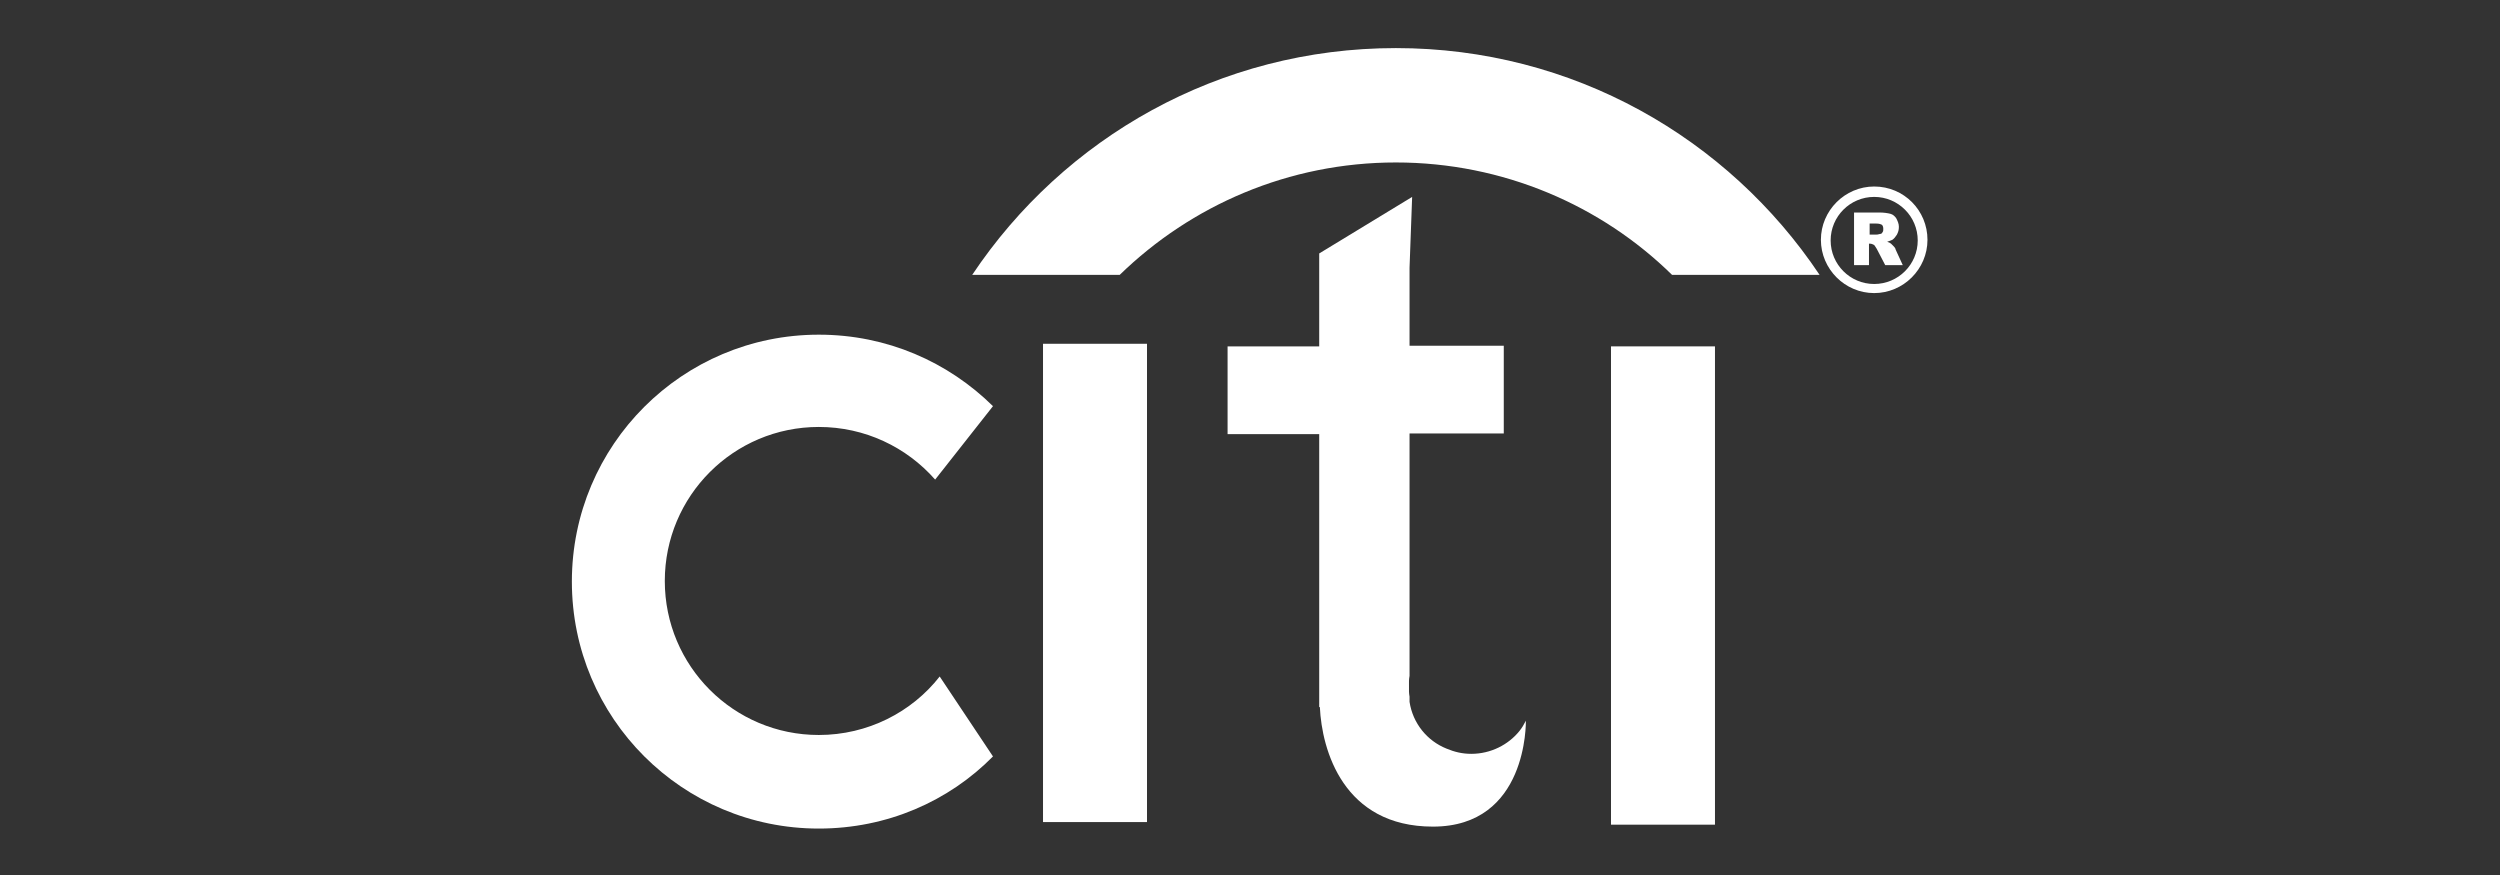
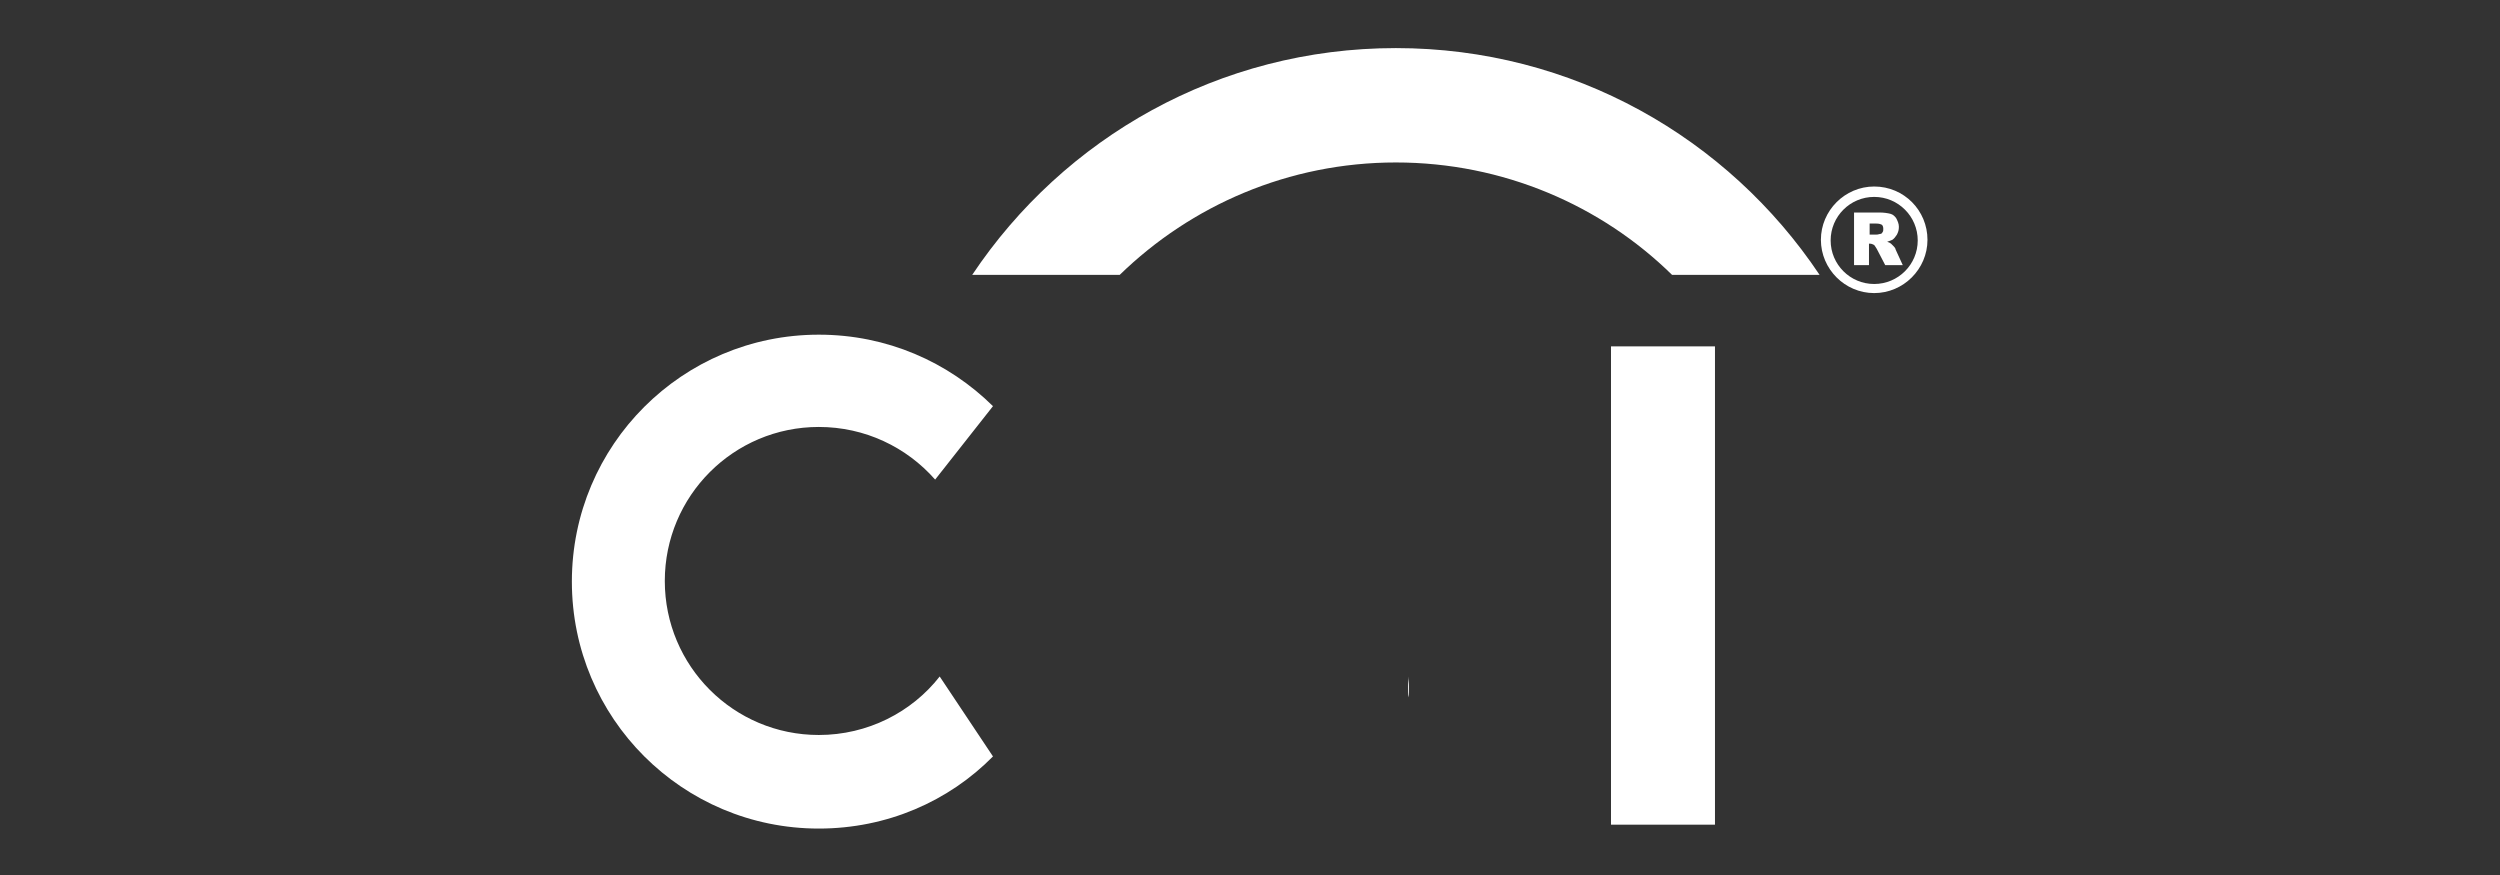
<svg xmlns="http://www.w3.org/2000/svg" version="1.0" id="Layer_1" x="0px" y="0px" viewBox="0 0 384.7 134.7" style="enable-background:new 0 0 384.7 134.7;" xml:space="preserve">
  <rect x="0" y="0" width="384.7" height="134.7" fill="#333333" stroke="none" />
  <style type="text/css">
	.st0{fill:#FFFFFF;}
</style>
  <g>
    <g>
      <path class="st0" d="M144.6,104.1c-4.3,5.5-11.1,9-18.6,9c-13.1,0-23.7-10.6-23.7-23.7c0-13.1,10.6-23.7,23.7-23.7    c7.1,0,13.5,3.1,17.9,8.1l8.9-11.3c-6.9-6.8-16.3-11-26.8-11c-21,0-38,17-38,38c0,21,17,38,38,38c10.5,0,20-4.2,26.8-11.1    L144.6,104.1z" />
-       <rect x="160.5" y="52.9" class="st0" width="16" height="73.6" />
      <rect x="247.9" y="53.3" class="st0" width="16" height="73.6" />
-       <path class="st0" d="M220.5,127.2c-13.8,0-17.1-11.8-17.4-18.4H203V66.8h-14.1V53.3H203V39l14.3-8.7l-0.4,10.9v12h14.5v13.5h-14.5    v37.3c-0.1,0.5-0.1,1.1-0.1,1.6c0,0.5,0,1.1,0.1,1.6v0.8c0.5,3.3,2.7,6,5.7,7.2c1.2,0.5,2.4,0.8,3.8,0.8c3,0,5.7-1.4,7.4-3.5    c0.4-0.5,0.7-1,1-1.6c0,0,0,0,0,0C234.8,111.1,235.1,127.2,220.5,127.2z" />
      <path class="st0" d="M216.8,104.1v3.2c-0.1-0.5-0.1-1.1-0.1-1.6C216.7,105.2,216.8,104.6,216.8,104.1z" />
      <path class="st0" d="M214.8,7.4c-27.2,0-51.1,13.8-65.2,34.9h22.7c11-10.7,26-17.3,42.5-17.3s31.6,6.6,42.5,17.3H280    C265.9,21.2,242,7.4,214.8,7.4z" />
      <g>
        <path class="st0" d="M285.3,40.9v-8.2h3.9c0.7,0,1.3,0.1,1.7,0.2c0.4,0.1,0.7,0.4,0.9,0.7c0.2,0.4,0.4,0.8,0.4,1.3     c0,0.5-0.1,0.8-0.3,1.2c-0.2,0.3-0.4,0.6-0.7,0.8c-0.2,0.1-0.5,0.2-0.8,0.3c0.3,0.1,0.5,0.2,0.6,0.3c0.1,0.1,0.2,0.2,0.4,0.4     c0.2,0.2,0.3,0.4,0.3,0.5l1.1,2.4h-2.7l-1.3-2.5c-0.2-0.3-0.3-0.5-0.4-0.6c-0.2-0.1-0.4-0.2-0.6-0.2h-0.2v3.3H285.3z M287.7,36.1     h1c0.1,0,0.3,0,0.6-0.1c0.2,0,0.3-0.1,0.4-0.3c0.1-0.1,0.1-0.3,0.1-0.5c0-0.3-0.1-0.5-0.2-0.6c-0.2-0.1-0.4-0.2-0.9-0.2h-1V36.1z     " />
      </g>
      <path class="st0" d="M288.4,28.7c-4.5,0-8.2,3.7-8.2,8.2c0,4.5,3.7,8.2,8.2,8.2c4.5,0,8.2-3.7,8.2-8.2    C296.6,32.4,293,28.7,288.4,28.7z M288.4,43.7c-3.7,0-6.7-3-6.7-6.7c0-3.7,3-6.7,6.7-6.7c3.7,0,6.7,3,6.7,6.7    C295.1,40.7,292.1,43.7,288.4,43.7z" />
    </g>
    <path class="st0" d="M216.8,104.1v3.2c-0.1-0.5-0.1-1.1-0.1-1.6C216.7,105.2,216.8,104.6,216.8,104.1z" />
  </g>
</svg>